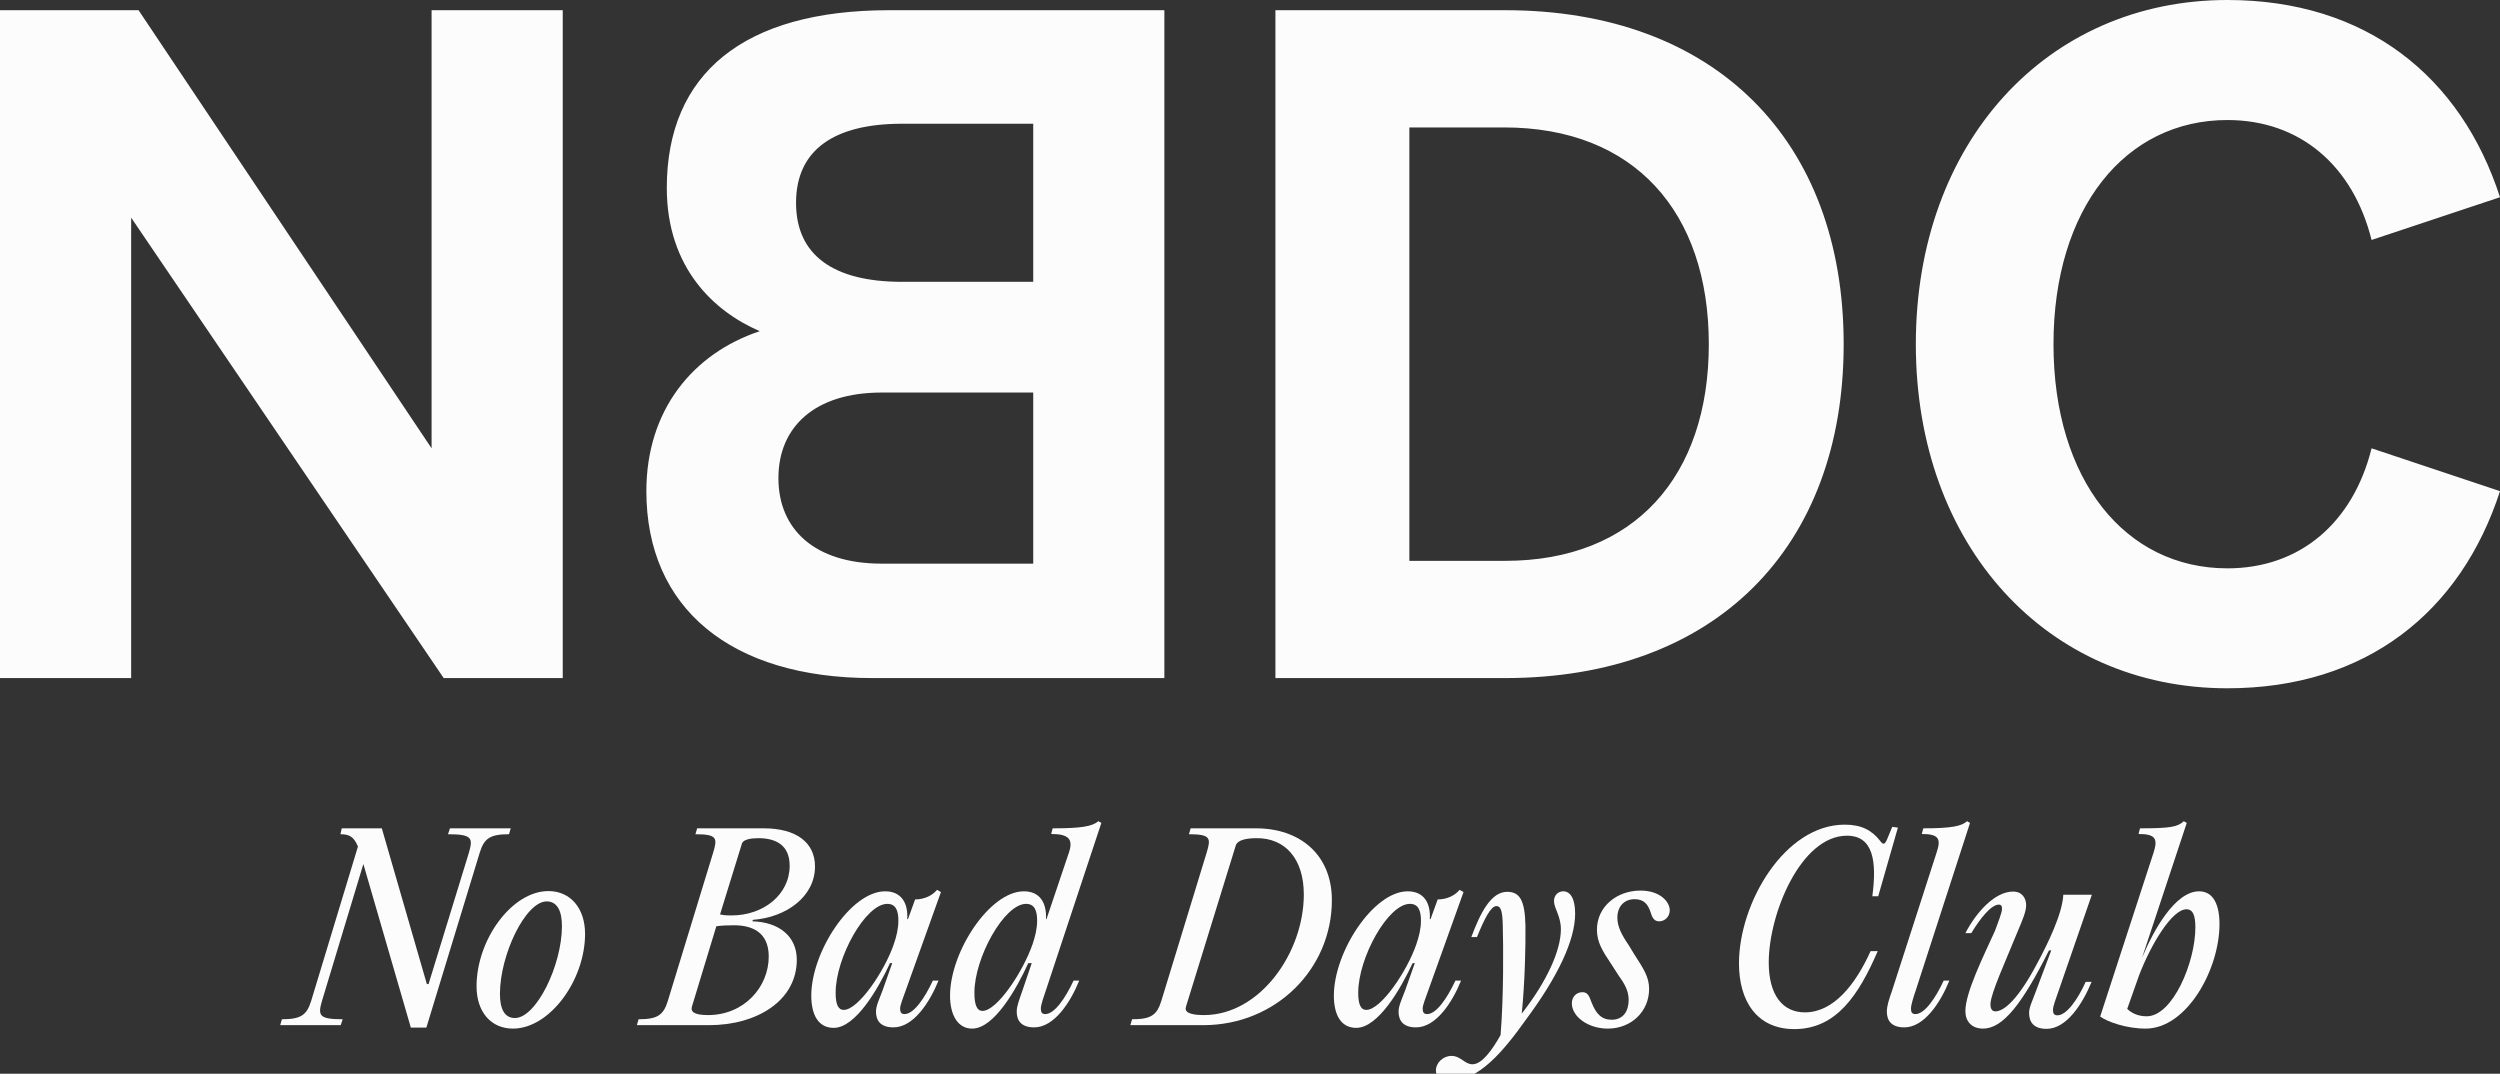
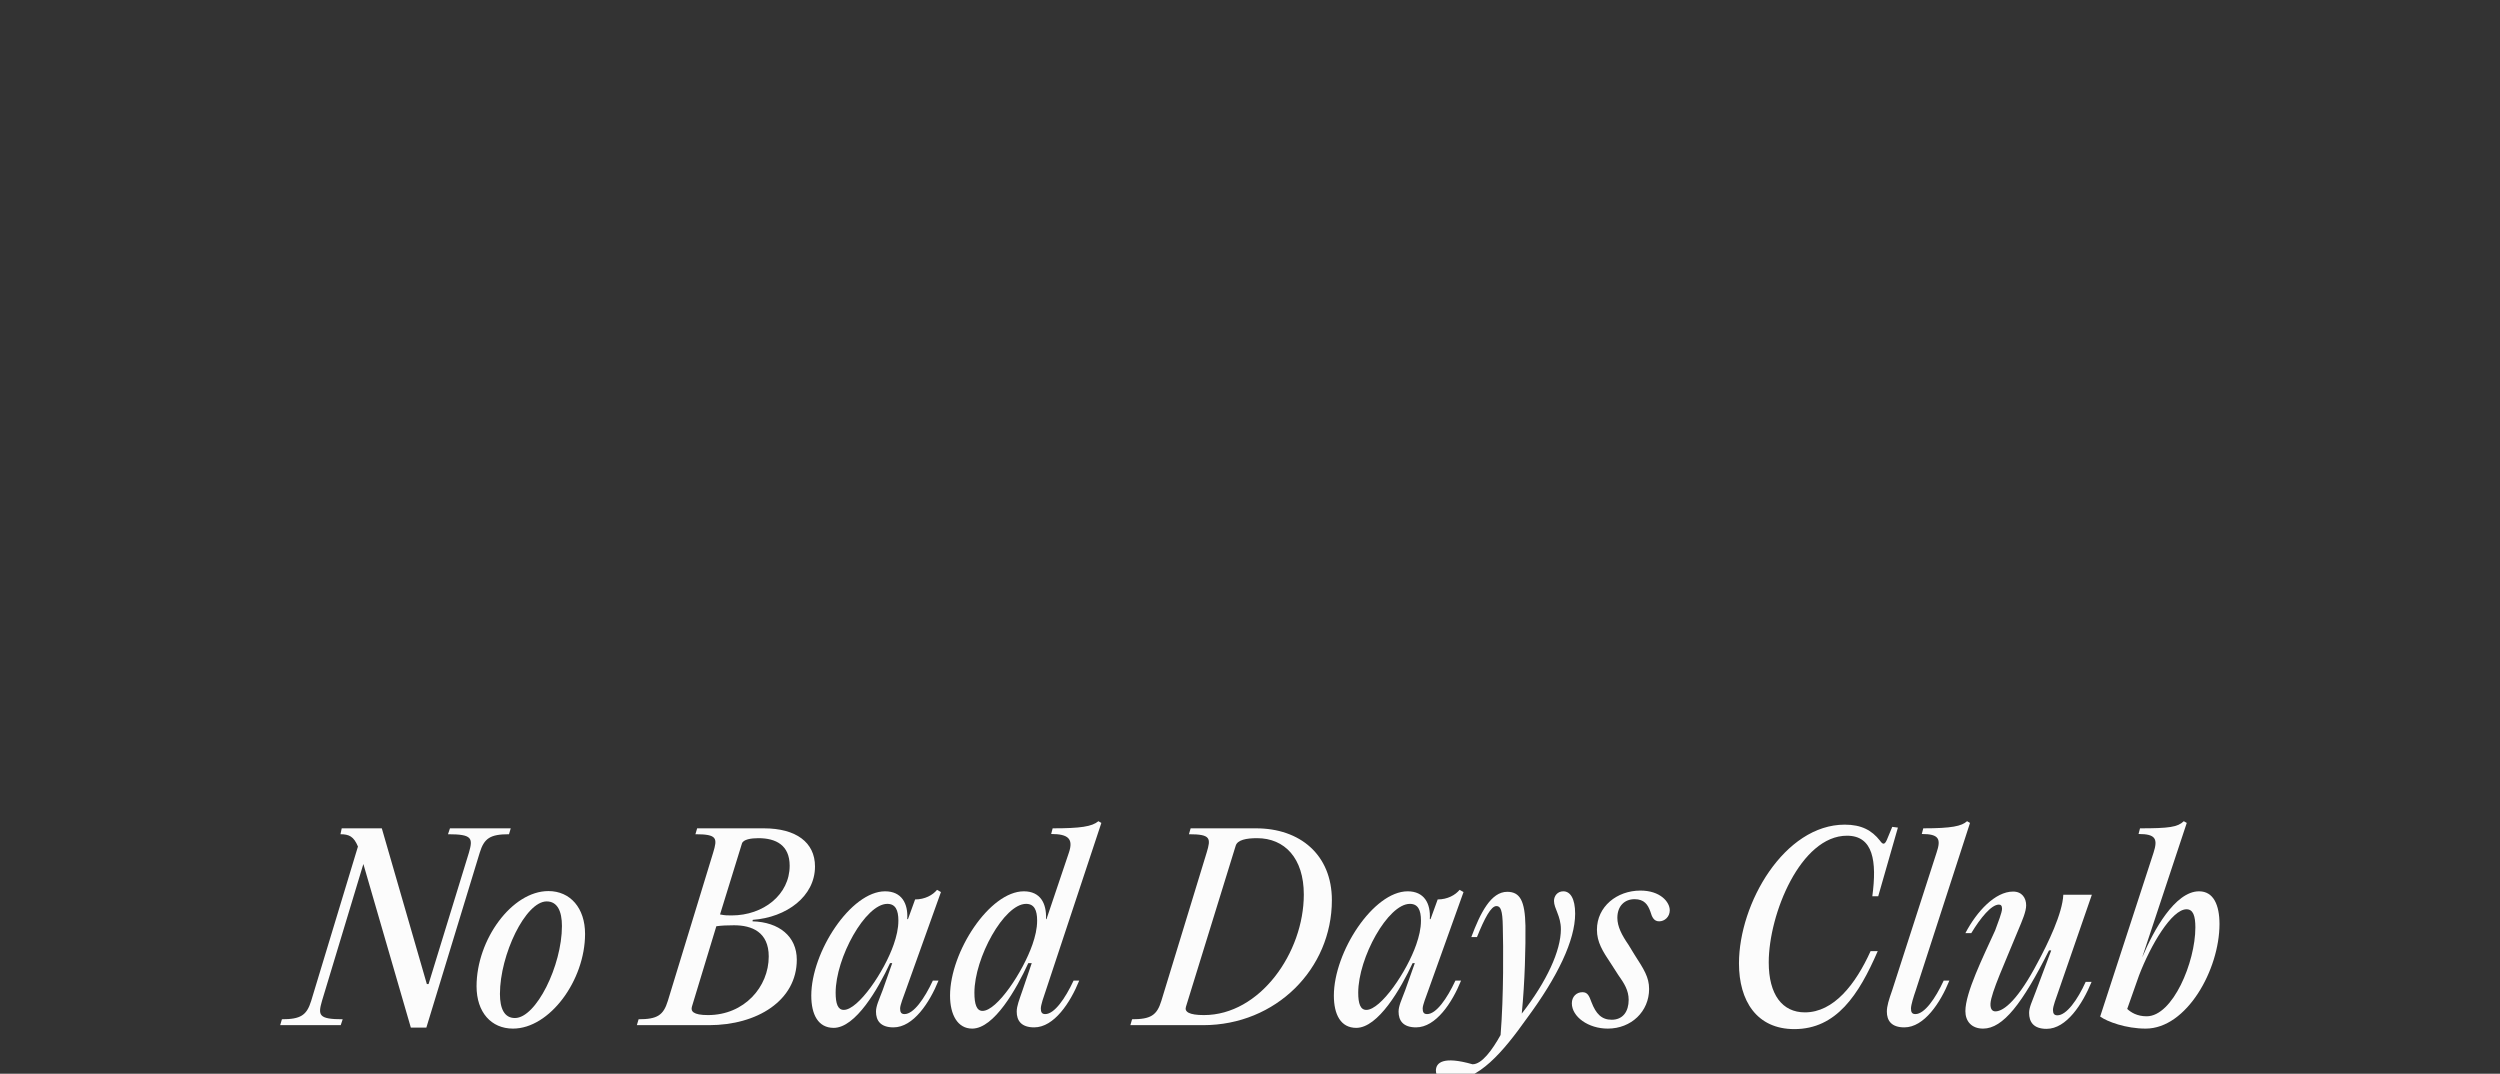
<svg xmlns="http://www.w3.org/2000/svg" fill="none" viewBox="0 0 156 67" height="67" width="156">
  <rect x="0" y="0" width="156" height="67" fill="#333333" stroke="none" />
  <g clip-path="url(#clip0_11_1893)" id="Frame">
    <g id="NBDC_Light">
      <g id="No Bad Days Club">
        <path fill="#FCFCFC" d="M31.87 51.688H28.078L27.955 52.056C29.475 52.056 29.521 52.302 29.26 53.208L26.742 61.406H26.635L23.825 51.688H21.323L21.246 52.056C21.783 52.056 22.075 52.194 22.336 52.824L19.419 62.45C19.142 63.356 18.759 63.602 17.592 63.602L17.484 63.97H21.261L21.384 63.602C19.879 63.602 19.833 63.356 20.094 62.45L22.674 53.914L25.637 64.124H26.604L29.935 53.208C30.212 52.302 30.596 52.056 31.762 52.056L31.87 51.688Z" />
        <path fill="#FCFCFC" d="M32.009 64.185C34.297 64.185 36.508 61.176 36.508 58.274C36.508 56.662 35.586 55.603 34.22 55.603C31.948 55.603 29.737 58.627 29.737 61.544C29.737 63.172 30.658 64.185 32.009 64.185ZM32.132 63.525C31.472 63.525 31.196 62.941 31.196 62.02C31.196 59.579 32.792 56.248 34.113 56.248C34.773 56.248 35.065 56.846 35.065 57.783C35.065 60.255 33.452 63.525 32.132 63.525Z" />
        <path fill="#FCFCFC" d="M44.239 63.97C47.248 63.97 49.72 62.435 49.72 59.886C49.72 58.428 48.614 57.537 46.956 57.491L46.972 57.399C49.075 57.246 50.856 55.941 50.856 54.068C50.856 52.563 49.674 51.688 47.663 51.688H43.502L43.394 52.056C44.761 52.056 44.776 52.302 44.5 53.208L41.675 62.45C41.398 63.356 41.015 63.602 39.848 63.602L39.74 63.97H44.239ZM46.296 52.64C46.373 52.379 46.864 52.302 47.325 52.302C48.43 52.302 49.275 52.747 49.275 54.022C49.275 55.818 47.647 57.123 45.651 57.123C45.406 57.123 45.221 57.123 44.93 57.061L46.296 52.64ZM44.699 57.798C45.022 57.752 45.39 57.737 45.805 57.737C46.91 57.737 47.969 58.151 47.969 59.687C47.969 61.575 46.45 63.341 44.177 63.341C43.241 63.341 43.087 63.095 43.179 62.803L44.699 57.798Z" />
        <path fill="#FCFCFC" d="M56.443 63.279C56.228 63.279 56.167 63.156 56.167 62.926C56.167 62.711 56.382 62.189 56.505 61.836L58.715 55.664L58.47 55.526C58.209 55.849 57.717 56.125 57.103 56.125L56.658 57.353H56.612C56.673 56.37 56.259 55.618 55.23 55.618C53.096 55.618 50.624 59.395 50.624 62.128C50.624 63.31 51.054 64.139 52.022 64.139C53.388 64.139 54.8 61.698 55.537 60.101H55.675L55.077 61.79C54.846 62.404 54.662 62.773 54.662 63.126C54.662 63.678 54.939 64.108 55.752 64.108C56.996 64.108 58.009 62.558 58.562 61.191H58.209C57.687 62.312 57.011 63.279 56.443 63.279ZM52.651 63.018C52.282 63.018 52.144 62.634 52.144 61.944C52.144 59.763 54.002 56.401 55.368 56.401C55.875 56.401 56.059 56.785 56.059 57.445C56.059 57.952 55.937 58.443 55.768 58.934C55.184 60.623 53.557 63.018 52.651 63.018Z" />
        <path fill="#FCFCFC" d="M65.224 63.279C65.009 63.279 64.948 63.156 64.948 62.926C64.948 62.711 65.132 62.174 65.255 61.821L68.725 51.35L68.54 51.243C68.141 51.58 67.419 51.688 65.685 51.688L65.593 52.041C66.667 52.041 66.99 52.348 66.698 53.208L65.301 57.353H65.27C65.316 56.37 64.917 55.618 63.888 55.618C61.754 55.618 59.283 59.395 59.283 62.128C59.283 63.325 59.758 64.185 60.664 64.185C62.031 64.185 63.428 61.713 64.165 60.101H64.38L63.812 61.775C63.597 62.404 63.443 62.773 63.443 63.126C63.443 63.678 63.719 64.108 64.533 64.108C65.777 64.108 66.79 62.558 67.343 61.191H66.99C66.468 62.312 65.792 63.279 65.224 63.279ZM61.309 63.08C60.941 63.08 60.803 62.665 60.803 61.944C60.803 59.763 62.66 56.401 64.027 56.401C64.533 56.401 64.717 56.785 64.717 57.445C64.717 57.952 64.595 58.443 64.426 58.934C63.827 60.654 62.215 63.08 61.309 63.08Z" />
        <path fill="#FCFCFC" d="M75.079 63.97C79.624 63.97 83.109 60.454 83.109 56.171C83.109 53.331 81.113 51.688 78.38 51.688H74.296L74.189 52.056C75.555 52.056 75.57 52.302 75.294 53.208L72.469 62.45C72.193 63.356 71.809 63.602 70.642 63.602L70.535 63.97H75.079ZM75.125 63.341C74.204 63.341 73.897 63.141 74.004 62.819L77.106 52.778C77.213 52.41 77.766 52.302 78.441 52.302C80.161 52.302 81.358 53.546 81.358 55.818C81.358 59.441 78.626 63.341 75.125 63.341Z" />
        <path fill="#FCFCFC" d="M89.052 63.279C88.837 63.279 88.775 63.156 88.775 62.926C88.775 62.711 88.99 62.189 89.113 61.836L91.324 55.664L91.078 55.526C90.817 55.849 90.326 56.125 89.712 56.125L89.266 57.353H89.22C89.282 56.37 88.867 55.618 87.839 55.618C85.705 55.618 83.233 59.395 83.233 62.128C83.233 63.31 83.663 64.139 84.63 64.139C85.996 64.139 87.409 61.698 88.146 60.101H88.284L87.685 61.79C87.455 62.404 87.271 62.773 87.271 63.126C87.271 63.678 87.547 64.108 88.361 64.108C89.604 64.108 90.618 62.558 91.17 61.191H90.817C90.295 62.312 89.62 63.279 89.052 63.279ZM85.259 63.018C84.891 63.018 84.753 62.634 84.753 61.944C84.753 59.763 86.61 56.401 87.977 56.401C88.484 56.401 88.668 56.785 88.668 57.445C88.668 57.952 88.545 58.443 88.376 58.934C87.793 60.623 86.165 63.018 85.259 63.018Z" />
-         <path fill="#FCFCFC" d="M90.475 67.44C92.271 67.44 93.775 65.659 95.28 63.54C97.199 60.946 98.289 58.673 98.289 57.015C98.289 56.063 97.982 55.618 97.552 55.618C97.184 55.618 96.969 55.91 96.969 56.217C96.969 56.693 97.399 57.154 97.399 57.983C97.399 59.318 96.524 61.237 94.958 63.248C95.157 61.237 95.203 59.011 95.188 57.768C95.157 56.217 94.85 55.649 94.052 55.649C93.038 55.649 92.378 56.954 91.81 58.474H92.163C92.639 57.292 93.038 56.539 93.376 56.539C93.637 56.539 93.76 56.785 93.775 57.829C93.806 59.011 93.837 62.112 93.637 64.584C93.115 65.521 92.471 66.411 91.887 66.411C91.38 66.411 91.165 65.889 90.567 65.889C90.06 65.889 89.6 66.304 89.6 66.81C89.6 67.179 89.891 67.44 90.475 67.44Z" />
+         <path fill="#FCFCFC" d="M90.475 67.44C92.271 67.44 93.775 65.659 95.28 63.54C97.199 60.946 98.289 58.673 98.289 57.015C98.289 56.063 97.982 55.618 97.552 55.618C97.184 55.618 96.969 55.91 96.969 56.217C96.969 56.693 97.399 57.154 97.399 57.983C97.399 59.318 96.524 61.237 94.958 63.248C95.157 61.237 95.203 59.011 95.188 57.768C95.157 56.217 94.85 55.649 94.052 55.649C93.038 55.649 92.378 56.954 91.81 58.474H92.163C92.639 57.292 93.038 56.539 93.376 56.539C93.637 56.539 93.76 56.785 93.775 57.829C93.806 59.011 93.837 62.112 93.637 64.584C93.115 65.521 92.471 66.411 91.887 66.411C90.06 65.889 89.6 66.304 89.6 66.81C89.6 67.179 89.891 67.44 90.475 67.44Z" />
        <path fill="#FCFCFC" d="M100.324 64.185C101.798 64.185 102.904 63.11 102.904 61.713C102.904 60.976 102.581 60.485 101.998 59.579L101.614 58.95C101.2 58.351 100.923 57.814 100.923 57.276C100.923 56.524 101.384 56.109 101.998 56.109C102.597 56.109 102.827 56.447 102.981 56.877C103.088 57.246 103.211 57.491 103.533 57.491C103.871 57.491 104.193 57.215 104.193 56.8C104.193 56.278 103.595 55.572 102.366 55.572C100.893 55.572 99.649 56.57 99.649 58.013C99.649 58.781 99.987 59.334 100.555 60.178L100.969 60.823C101.353 61.36 101.629 61.805 101.629 62.389C101.629 63.11 101.276 63.632 100.57 63.632C99.941 63.632 99.588 63.264 99.311 62.542C99.158 62.112 99.05 61.913 98.743 61.913C98.375 61.913 98.083 62.189 98.083 62.604C98.083 63.448 99.112 64.185 100.324 64.185Z" />
        <path fill="#FCFCFC" d="M111.966 64.216C114.591 64.216 115.988 62.082 117.171 59.349H116.725C115.789 61.422 114.422 63.172 112.626 63.172C111.214 63.172 110.369 62.066 110.369 60.055C110.369 57.031 112.365 52.148 115.251 52.148C116.894 52.148 117.124 53.745 116.833 55.925H117.201L118.429 51.642L118.076 51.596L117.739 52.41C117.6 52.717 117.493 52.717 117.309 52.456C116.802 51.811 116.157 51.458 115.113 51.458C111.352 51.458 108.512 56.355 108.512 60.117C108.512 62.45 109.617 64.216 111.966 64.216Z" />
        <path fill="#FCFCFC" d="M122.745 51.243C122.407 51.55 121.793 51.688 120.012 51.688L119.92 52.041C120.995 52.041 121.133 52.348 120.841 53.208L118.078 61.775C117.863 62.389 117.74 62.773 117.74 63.126C117.74 63.678 118.016 64.108 118.83 64.108C120.074 64.108 121.087 62.558 121.64 61.191H121.286C120.765 62.312 120.089 63.279 119.521 63.279C119.306 63.279 119.245 63.156 119.245 62.926C119.245 62.711 119.413 62.174 119.536 61.821L122.929 51.35L122.745 51.243Z" />
        <path fill="#FCFCFC" d="M123.745 64.185C124.989 64.185 126.201 62.619 127.859 59.303H127.998L127.03 61.882C126.8 62.496 126.616 62.865 126.616 63.203C126.616 63.77 126.892 64.2 127.706 64.2C128.95 64.2 129.947 62.65 130.516 61.268H130.147C129.64 62.389 128.95 63.356 128.381 63.356C128.182 63.356 128.105 63.248 128.105 63.018C128.105 62.788 128.305 62.266 128.428 61.913L130.531 55.833H128.75C128.704 56.985 127.783 58.888 127.153 60.055C125.971 62.312 125.065 63.11 124.513 63.11C124.313 63.11 124.19 62.957 124.206 62.619C124.252 61.928 125.096 60.101 125.91 58.105C126.201 57.414 126.432 56.877 126.432 56.493C126.432 56.033 126.171 55.634 125.618 55.634C124.497 55.634 123.346 56.877 122.64 58.228H123.008C123.591 57.261 124.267 56.447 124.728 56.447C124.85 56.447 124.927 56.509 124.927 56.708C124.927 56.938 124.681 57.553 124.497 58.059C123.73 59.748 122.64 61.944 122.64 63.095C122.64 63.724 123.023 64.185 123.745 64.185Z" />
        <path fill="#FCFCFC" d="M133.89 64.185C136.454 64.185 138.496 60.5 138.496 57.66C138.496 56.478 138.127 55.618 137.221 55.618C135.717 55.618 134.366 58.09 133.706 59.671L133.675 59.733L136.454 51.35L136.269 51.243C135.886 51.611 135.364 51.688 133.537 51.688L133.445 52.041C134.519 52.041 134.657 52.348 134.381 53.208L131.05 63.433C131.495 63.755 132.662 64.185 133.89 64.185ZM133.951 63.417C133.352 63.417 132.969 63.172 132.738 62.957L133.475 60.869C134.197 58.98 135.517 56.739 136.438 56.739C136.853 56.739 136.991 57.154 136.991 57.875C136.991 60.04 135.579 63.417 133.951 63.417Z" />
      </g>
-       <path fill="#FCFCFC" d="M138.99 35.465C132.611 35.465 128.138 29.949 128.138 21.477C128.138 13.006 132.611 7.49 138.99 7.49C143.519 7.49 146.829 10.332 147.986 14.974L156 12.306C153.558 4.76 147.641 0 138.99 0C127.732 0 119.548 8.883 119.548 21.477C119.548 34.072 127.732 42.949 138.99 42.949C147.641 42.949 153.558 38.189 156 30.648L147.986 27.975C146.829 32.622 143.519 35.465 138.99 35.465ZM93.918 0.637H79.586V42.312H93.918C107.036 42.312 115.045 34.185 115.045 21.477C115.045 8.77 107.036 0.637 93.918 0.637ZM93.918 34.997H87.944V7.952H93.861C101.988 7.952 106.63 13.232 106.63 21.477C106.63 29.723 101.988 34.997 93.918 34.997ZM55.477 0.637C46.424 0.637 41.608 4.585 41.608 11.726C41.608 16.717 44.569 19.447 47.411 20.665C43.232 22.058 40.333 25.595 40.333 30.648C40.333 37.958 45.612 42.312 54.433 42.312H72.656V0.637H55.477ZM64.473 35.172H55.014C50.835 35.172 48.573 33.028 48.573 29.836C48.573 26.643 50.835 24.495 55.014 24.495H64.473V35.172ZM64.473 17.586H56.289C52.053 17.586 49.673 15.961 49.673 12.656C49.673 9.351 52.053 7.721 56.289 7.721H64.473V17.586ZM26.931 0.637V27.975L8.646 0.637H0V42.312H8.184V13.581L27.687 42.312H35.115V0.637H26.931Z" id="Vector" />
    </g>
  </g>
  <defs>
    <clipPath id="clip0_11_1893">
      <rect fill="white" height="67" width="156" />
    </clipPath>
  </defs>
</svg>